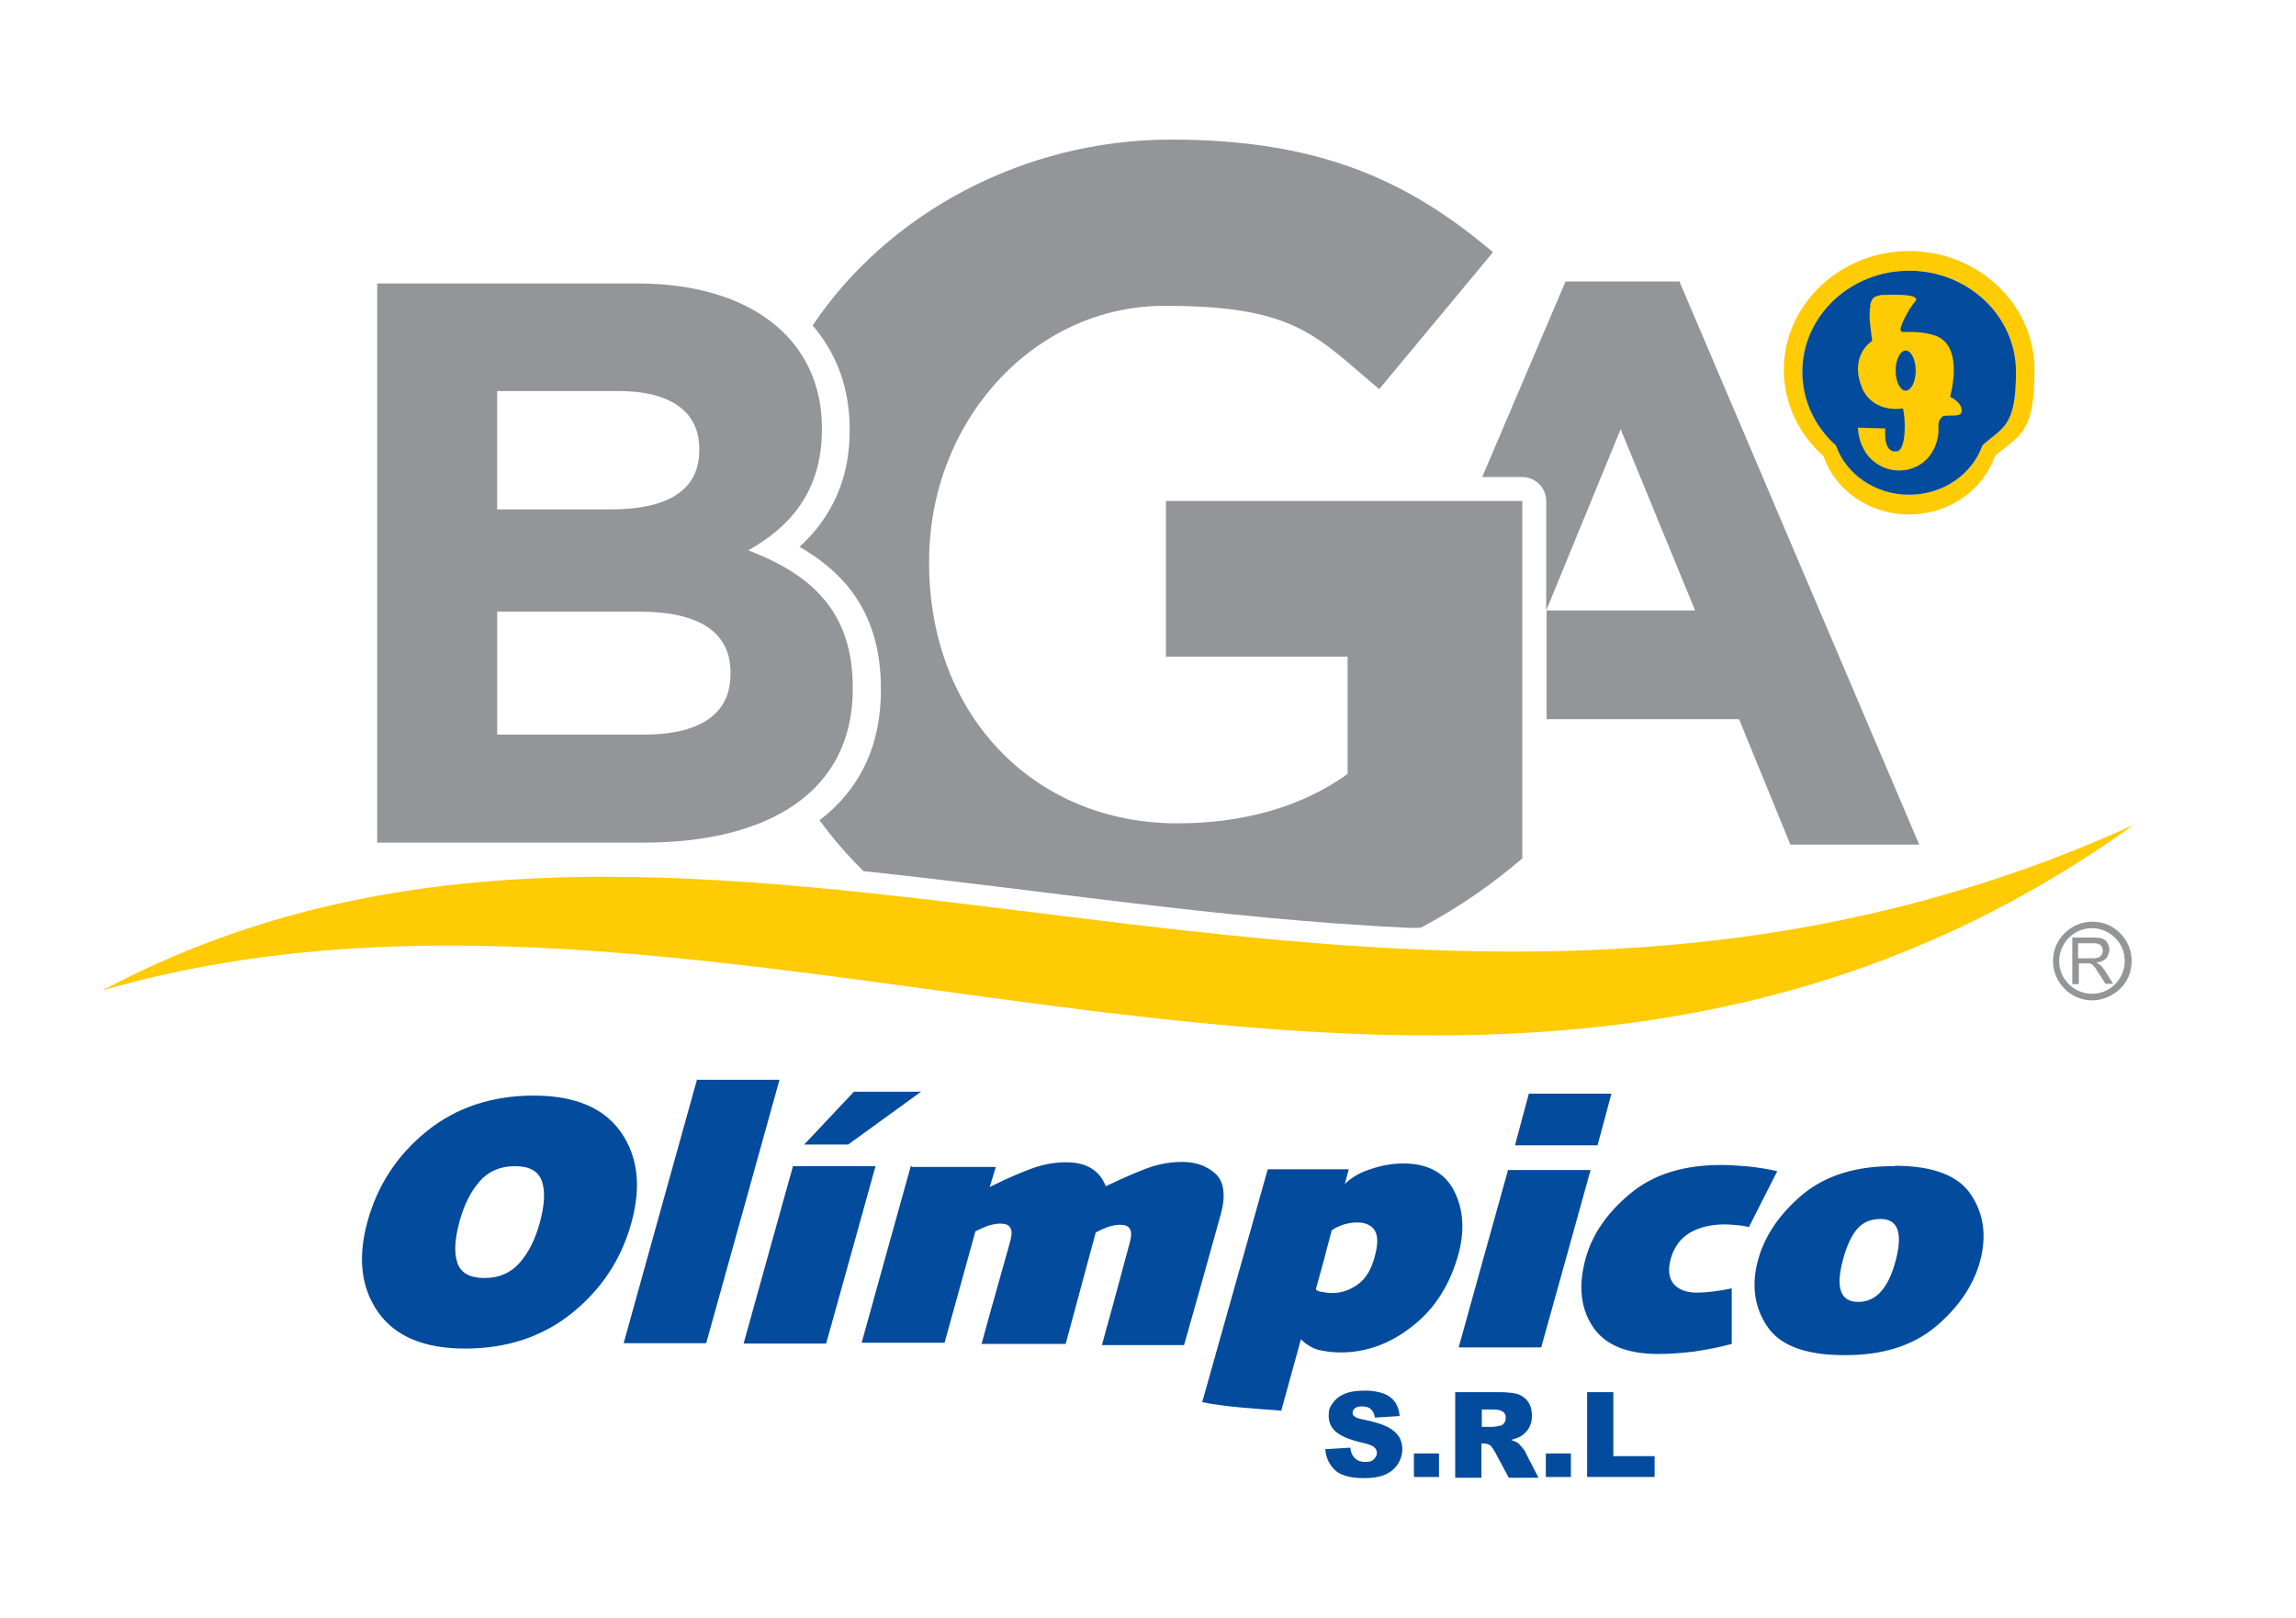
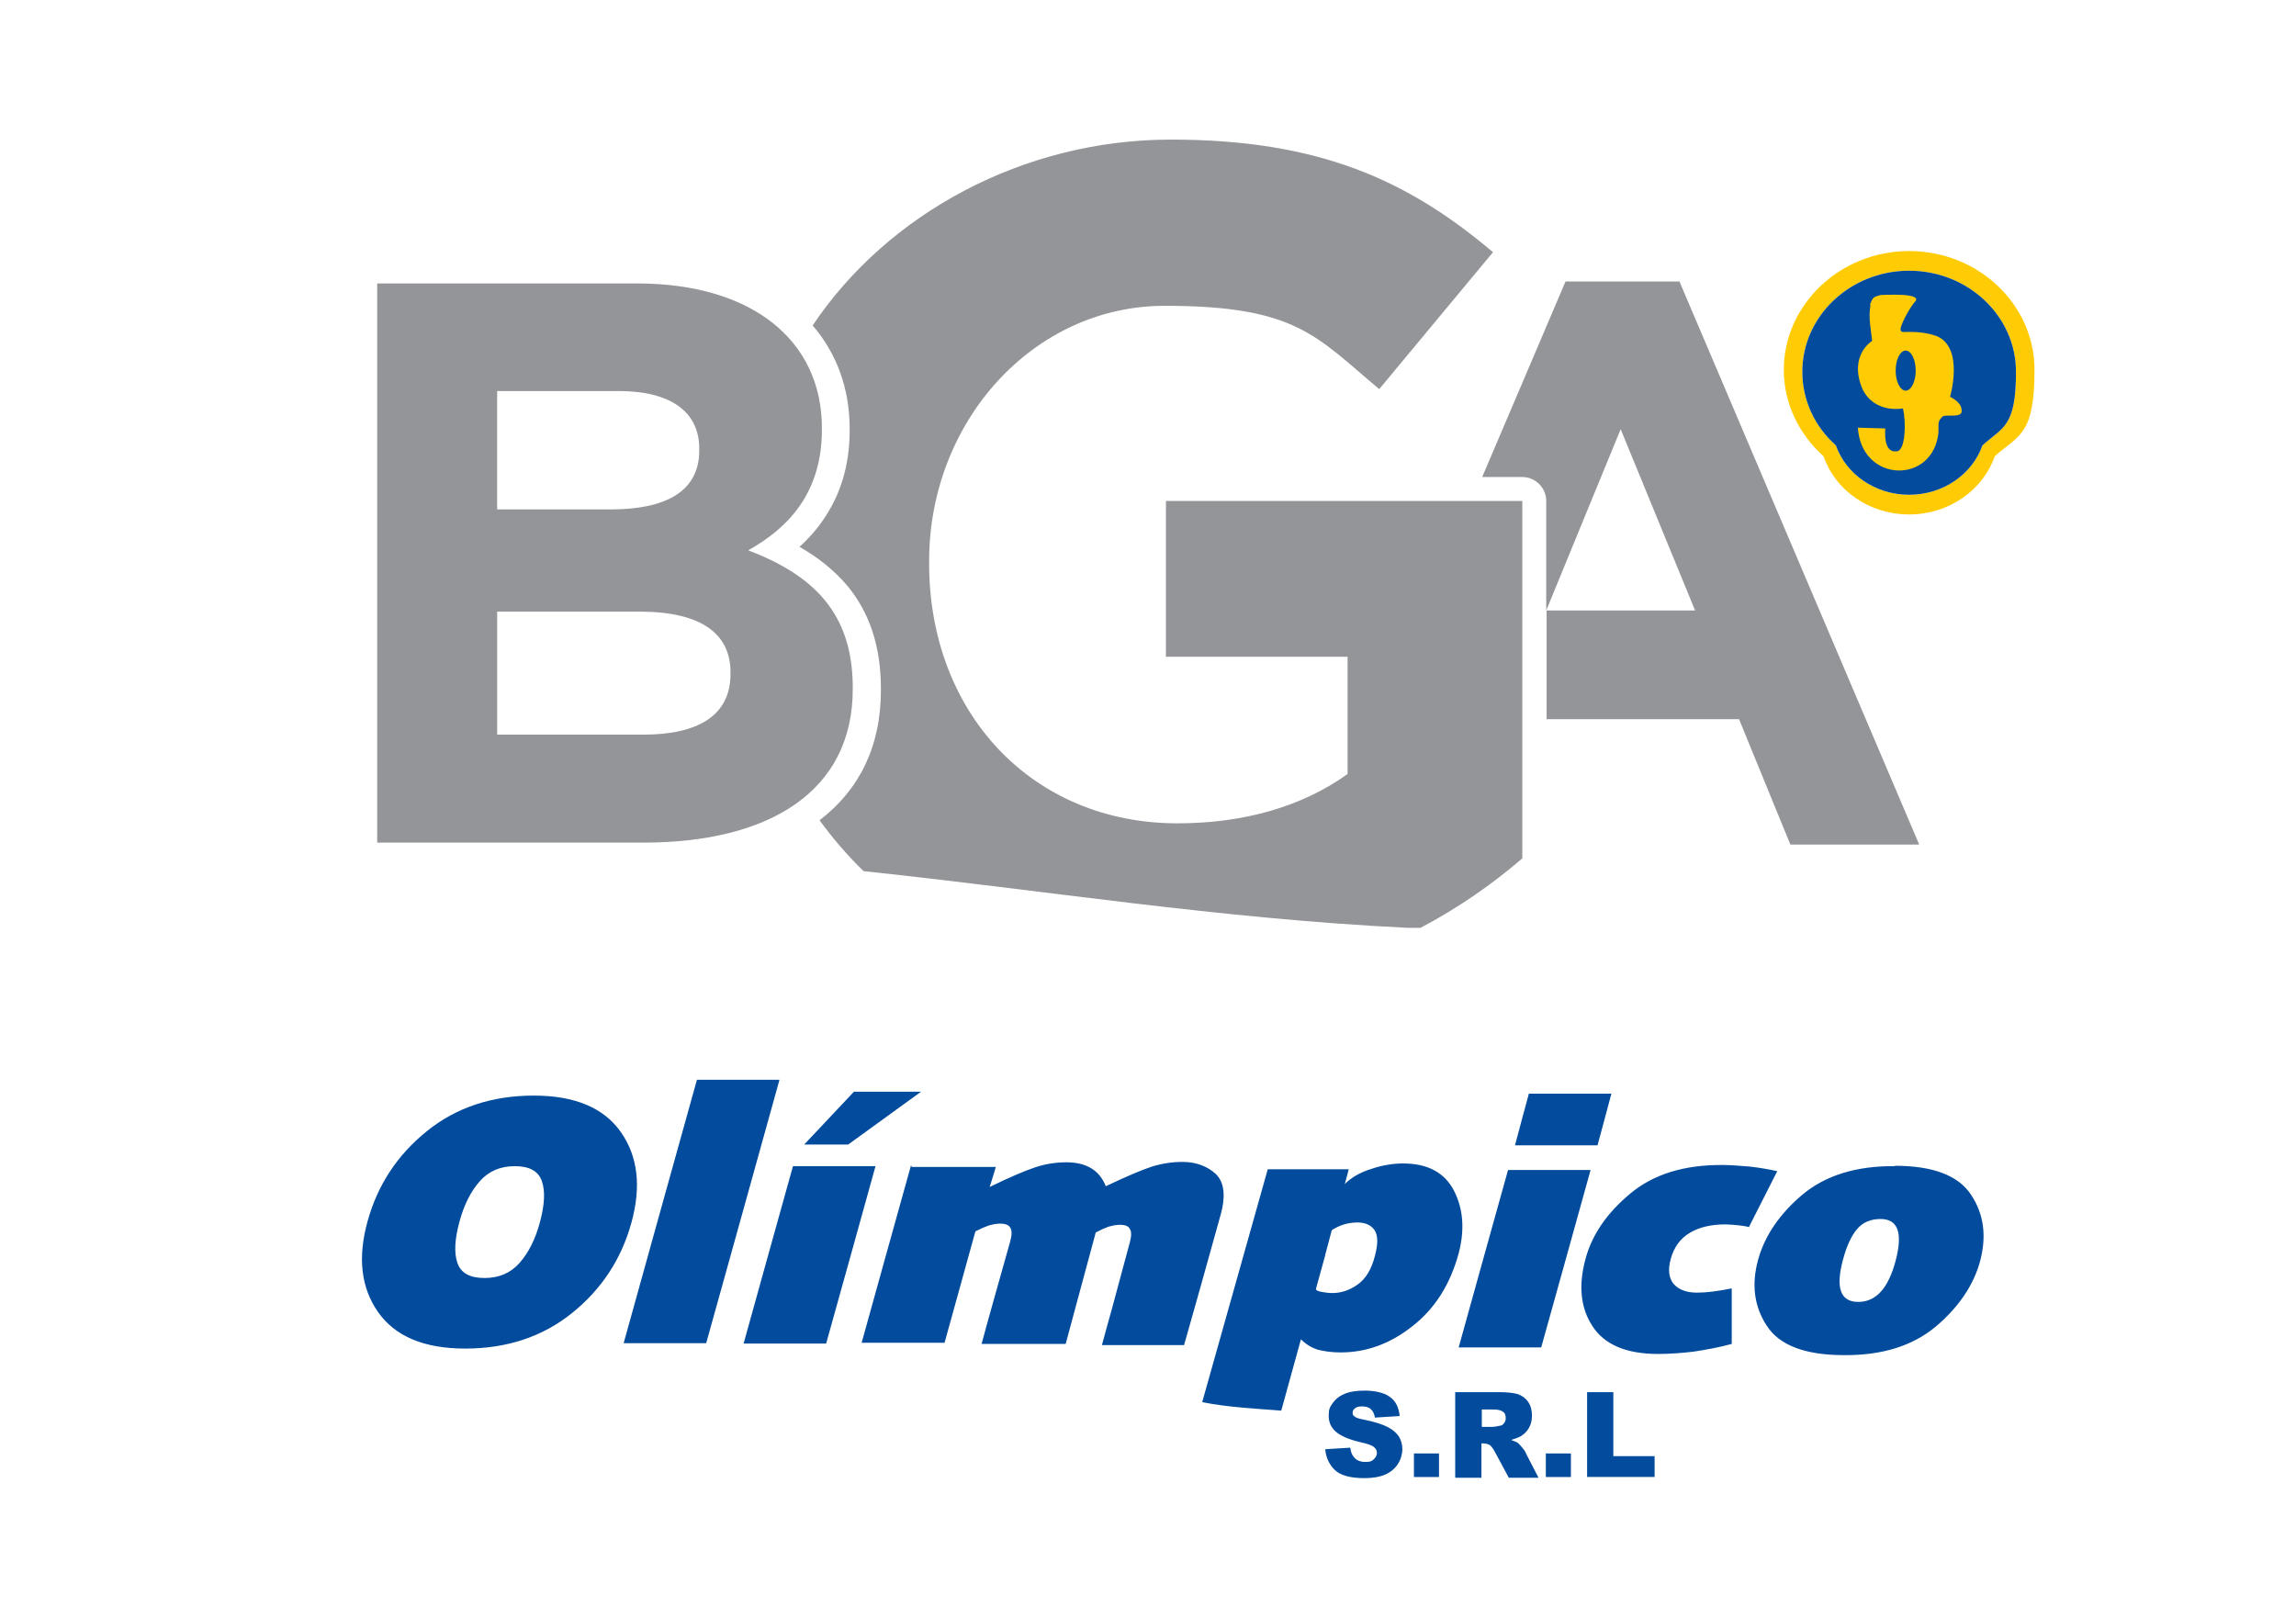
<svg xmlns="http://www.w3.org/2000/svg" version="1.1" width="595.3" height="419.5">
  <svg id="SvgjsSvg1001" version="1.1" viewBox="0 0 595.3 419.5">
    <defs>
      <style>
      .st0 {
        fill: #ffcb05;
      }

      .st0, .st1, .st2 {
        fill-rule: evenodd;
      }

      .st3, .st1 {
        fill: #034b9c;
      }

      .st2, .st4 {
        fill: #939598;
      }
    </style>
    </defs>
-     <path class="st4" d="M548.4,243.2c-1.5-1.5-3.6-2.5-6-2.5s-4.4.9-6,2.5c-1.5,1.5-2.5,3.6-2.5,6s.9,4.4,2.5,6c1.5,1.5,3.6,2.5,6,2.5s4.4-.9,6-2.5c1.5-1.5,2.5-3.6,2.5-6s-.9-4.4-2.5-6M538.9,248.5h3.4c.7,0,1.3,0,1.7-.2.4-.1.7-.4.9-.7.2-.3.3-.7.3-1.1,0-.6-.2-1-.6-1.4-.4-.4-1.1-.5-2-.5h-3.8v4ZM537.3,255.2v-12.1h5.3c1.1,0,1.9.1,2.5.3.6.2,1,.6,1.3,1.1.3.5.5,1.2.5,1.8s-.3,1.6-.8,2.2c-.6.6-1.4,1-2.6,1.1.4.2.7.4,1,.6.5.4.9,1,1.3,1.6l2.1,3.3h-2l-1.6-2.5c-.5-.7-.8-1.3-1.1-1.7-.3-.4-.6-.7-.8-.8-.2-.2-.5-.3-.7-.3-.2,0-.5,0-.9,0h-1.8v5.4h-1.6ZM542.5,239c2.8,0,5.4,1.1,7.2,3,1.9,1.9,3,4.4,3,7.2s-1.1,5.4-3,7.2c-1.9,1.8-4.4,3-7.2,3s-5.4-1.1-7.2-3c-1.9-1.9-3-4.4-3-7.2s1.1-5.4,3-7.2c1.9-1.9,4.4-3,7.2-3Z" />
-     <path class="st0" d="M26.6,256.8c156.4-83.3,330.9,46.1,526.6-42.9-169.9,122-358.3-5.7-526.6,42.9Z" />
    <path class="st2" d="M435.3,73h-29.4l-21.6,50.7h10.4c3.4,0,6.2,2.8,6.2,6.2v28.4l19.3-47,19.3,47h-38.5v28.2h49.9l13.3,32.5h33.4l-62.2-146.1Z" />
-     <path class="st2" d="M394.7,222.3v-92.4h-92.4v40.4h47.1v30.4c-11.8,8.5-27,12.8-44.1,12.8-37.7,0-64.4-28.6-64.4-67.4v-.6c0-36.2,27-66.2,61.1-66.2s39.2,7.9,55.6,21.6l29.5-35.5c-22.2-18.8-45.3-29.2-83.5-29.2s-73.4,19.1-92.9,48.2c6.2,7.2,9.6,16.3,9.6,26.8v.4c0,9.5-2.6,17-6.8,23.1-1.8,2.7-3.9,5-6.2,7.1,4.9,2.8,9,6.1,12.4,10.1,5.6,6.8,8.7,15.4,8.7,26.7v.4c0,14.7-5.7,25.9-15.9,33.7,3.4,4.7,7.2,9.1,11.4,13.2,45.7,4.8,92.7,12.4,141.2,14.7,1,0,2.1,0,3.2,0,9.9-5.2,18.7-11.4,26.4-18Z" />
+     <path class="st2" d="M394.7,222.3v-92.4h-92.4v40.4h47.1v30.4c-11.8,8.5-27,12.8-44.1,12.8-37.7,0-64.4-28.6-64.4-67.4v-.6c0-36.2,27-66.2,61.1-66.2s39.2,7.9,55.6,21.6l29.5-35.5c-22.2-18.8-45.3-29.2-83.5-29.2s-73.4,19.1-92.9,48.2c6.2,7.2,9.6,16.3,9.6,26.8v.4c0,9.5-2.6,17-6.8,23.1-1.8,2.7-3.9,5-6.2,7.1,4.9,2.8,9,6.1,12.4,10.1,5.6,6.8,8.7,15.4,8.7,26.7v.4c0,14.7-5.7,25.9-15.9,33.7,3.4,4.7,7.2,9.1,11.4,13.2,45.7,4.8,92.7,12.4,141.2,14.7,1,0,2.1,0,3.2,0,9.9-5.2,18.7-11.4,26.4-18" />
    <path class="st2" d="M189.4,174.4v.4c0,10.8-8.5,15.7-22.6,15.7h-37.9v-31.9h36.9c16.4,0,23.6,6,23.6,15.7ZM181.3,116.4v.4c0,10.8-8.9,15.3-23,15.3h-29.4v-30.7h31.5c13.5,0,20.9,5.4,20.9,14.9ZM165.1,73.5h-67.3v145h69c32.7,0,54.3-13.3,54.3-39.8v-.4c0-19.5-10.4-29.2-27.1-35.6,10.4-5.8,19.1-14.9,19.1-31.3v-.4c0-22.8-18.2-37.5-47.9-37.5Z" />
    <path class="st0" d="M495,70.2c15.3,0,27.7,11.8,27.7,26.2s-3.4,14.3-8.7,19.1c-2.6,7.4-10.1,12.8-19,12.8s-16.4-5.4-19-12.8c-5.4-4.8-8.7-11.6-8.7-19.1,0-14.4,12.4-26.2,27.7-26.2M495,65.1c17.9,0,32.5,13.8,32.5,30.8s-4,16.8-10.3,22.4c-3,8.7-11.8,15.1-22.2,15.1s-19.2-6.3-22.2-15.1c-6.3-5.6-10.3-13.6-10.3-22.4,0-16.9,14.6-30.8,32.5-30.8Z" />
    <path class="st0" d="M497.2,90.9c1.4,0,2.6,2.3,2.6,5.2s-1.2,5.2-2.6,5.2-2.6-2.3-2.6-5.2,1.2-5.2,2.6-5.2ZM487.8,79.1c.8-2,.8-2.1,2.9-2.6.8,0,10.3-.6,9,1.5-1.8,2-4.6,7.4-3.8,7.8,0,.8,3.7-.5,9.1,1.3,7.4,2.9,3.6,15.8,3.6,15.8,0,0,3,1.3,3,3.5.3,2-3.4,1.1-4.8,1.5-1.6,1.4-1.1,2-1.2,4.2-1.3,13.6-20,13.2-20.9-1.2l7.1.2c-.4,6.9,2.7,5.9,3.2,5.9,2.1-.6,2.2-7.7,1.4-11.1,0,0-7.3,1.5-10.5-5-3.7-8.8,2.5-12.5,2.5-12.5-.2-2.4-1.1-6.2-.4-9.3Z" />
    <path class="st1" d="M491.3,302.3c10,0,16.6,2.6,19.8,7.6,3.3,5,4,10.7,2.3,17.1-1.7,6.3-5.6,12-11.5,17-6,5-13.9,7.5-23.9,7.4-10,0-16.7-2.6-19.9-7.6-3.3-5-4-10.7-2.3-17,1.7-6.3,5.6-12,11.5-17,6-5,14-7.5,24-7.4M481.8,337.6c4.6,0,7.8-3.5,9.7-10.7,1.9-7.2.6-10.8-3.9-10.8-2.5,0-4.5.8-6,2.5-1.5,1.7-2.8,4.4-3.8,8.2-1.9,7.2-.6,10.8,4,10.8ZM453.6,318.2c-1.7-.4-3.7-.6-6.2-.7-3.7,0-6.8.7-9.3,2.2-2.5,1.5-4.1,3.8-4.9,6.7-.8,2.8-.5,5,.7,6.5,1.3,1.5,3.3,2.3,6.1,2.3,2.5,0,5.5-.4,9-1.1v14.4c-3.3.9-6.6,1.5-9.9,2-3.4.4-6.4.6-9.2.6-8.2,0-13.9-2.4-17-7.2-3.1-4.7-3.7-10.6-1.8-17.5,1.7-6.3,5.6-11.9,11.6-16.9,6-5,14-7.5,24.1-7.4,1.9,0,4.2.2,6.8.4,2.6.3,5,.7,7.2,1.2l-7.3,14.4ZM396.4,283.6h21.4c0,.1-3.6,13.4-3.6,13.4h-21.4c0-.1,3.6-13.4,3.6-13.4ZM391,303.4h21.4c0,.1-12.8,46-12.8,46h-21.4c0-.1,12.8-46,12.8-46ZM348.6,307.1c1.7-1.7,4-3.1,7-4,2.9-1,5.7-1.4,8.2-1.4,6.4,0,10.8,2.4,13.2,7.1,2.4,4.7,2.8,10.1,1.2,16.2-2.2,8.1-6.2,14.4-12,18.9-5.8,4.6-12,6.8-18.6,6.8-2.3,0-4.3-.3-5.9-.7-1.6-.5-3.1-1.4-4.4-2.7l-5.1,18.5c-6.1-.5-13.4-.8-20.5-2.2l17-60.4h21c0,.1-1.1,4.1-1.1,4.1ZM343.6,325.5l-2.4,8.7c0,.4.4.6,1.4.8,1,.2,2,.3,2.9.3,2.2,0,4.4-.7,6.5-2.2,2.1-1.5,3.6-3.9,4.5-7.5.8-3,.8-5.2-.1-6.6-.9-1.3-2.4-2-4.4-2-2.5,0-4.7.7-6.7,2l-1.7,6.4ZM236.4,302.6h21.8c0,.1-1.6,5.2-1.6,5.2,5.1-2.5,9.1-4.2,11.8-5.1,2.7-.9,5.4-1.3,8.1-1.3,5.2,0,8.6,2.1,10.2,6.2,5.5-2.6,9.5-4.3,12-5.1,2.6-.8,5.2-1.2,7.9-1.2,3.5,0,6.4,1.1,8.6,3.1,2.2,2.1,2.7,5.7,1.2,10.9l-5.1,18.3-4.3,15.2h-21.3c0-.1,2.7-9.8,2.7-9.8l4.5-16.7c.5-1.8.5-3,0-3.7-.4-.7-1.3-1-2.5-1-.9,0-1.9.2-3,.5-1.1.4-2.2.9-3.3,1.5l-7.8,28.9h-21.8c0-.1,2.7-9.8,2.7-9.8l4.7-16.7c.5-1.8.5-3,0-3.7-.4-.7-1.3-1-2.6-1-.9,0-1.9.2-3,.5-1.1.4-2.2.9-3.4,1.5l-8,28.9h-21.5c0-.1,12.8-46,12.8-46ZM221.4,283.1h17.4c0,0-18.9,13.7-18.9,13.7h-11.4c0,0,12.9-13.7,12.9-13.7ZM205.6,302.4h21.4c0,.1-12.8,46-12.8,46h-21.4c0-.1,12.8-46,12.8-46ZM180.7,280h21.4c0,.1-19,68.3-19,68.3h-21.4c0-.1,19-68.3,19-68.3ZM133.5,302.4c-3.8,0-6.8,1.3-9.1,3.9-2.3,2.6-4.1,6.1-5.3,10.6-1.2,4.5-1.4,8-.5,10.6.9,2.6,3.2,3.9,7,3.9,3.8,0,6.8-1.3,9.1-3.9,2.3-2.6,4.1-6.1,5.3-10.6,1.2-4.5,1.4-8,.5-10.6-.9-2.6-3.2-3.9-7-3.9ZM138.4,284.1c10.7,0,18.2,3.2,22.6,9.5,4.4,6.3,5.3,14.1,2.7,23.5-2.6,9.4-7.7,17.2-15.4,23.4-7.7,6.2-17,9.2-27.7,9.2-10.7,0-18.2-3.2-22.6-9.5-4.4-6.3-5.3-14.1-2.7-23.5,2.6-9.4,7.7-17.2,15.4-23.4,7.7-6.2,17-9.2,27.7-9.2Z" />
    <path class="st3" d="M411.5,361h6.8v16.6h10.7v5.4h-17.5v-22.1ZM400.8,376.9h6.5v6.1h-6.5v-6.1ZM384.2,370h2.9c.3,0,.9-.1,1.8-.3.5,0,.8-.3,1.1-.7.3-.4.4-.8.4-1.3,0-.7-.2-1.3-.7-1.6-.5-.4-1.3-.6-2.5-.6h-3v4.5ZM377.3,383.1v-22.1h11.4c2.1,0,3.7.2,4.8.5,1.1.4,2,1,2.7,2,.7,1,1,2.2,1,3.6s-.3,2.3-.8,3.2c-.5.9-1.2,1.6-2.2,2.2-.6.3-1.4.6-2.4.9.8.3,1.4.5,1.8.8.2.2.6.6,1.1,1.2.5.6.8,1,.9,1.4l3.3,6.4h-7.7l-3.6-6.7c-.5-.9-.9-1.4-1.2-1.7-.5-.3-1.1-.5-1.7-.5h-.6v8.9h-6.8ZM366.6,376.9h6.5v6.1h-6.5v-6.1ZM343.6,375.8l6.5-.4c.1,1,.4,1.8.9,2.4.7.9,1.7,1.3,3,1.3s1.7-.2,2.2-.7c.5-.5.8-1,.8-1.6s-.2-1.1-.7-1.5c-.5-.5-1.7-.9-3.5-1.3-3-.7-5.1-1.6-6.4-2.7-1.3-1.1-1.9-2.5-1.9-4.2s.3-2.2,1-3.2c.7-1,1.6-1.8,3-2.4,1.3-.6,3.1-.9,5.4-.9s5,.5,6.4,1.6c1.5,1,2.4,2.7,2.6,5l-6.4.4c-.2-1-.5-1.7-1.1-2.2-.5-.5-1.3-.7-2.3-.7s-1.4.2-1.8.5c-.4.3-.6.7-.6,1.2s.2.7.5.9c.3.3,1.1.6,2.3.8,3,.6,5.1,1.3,6.4,2,1.3.7,2.2,1.5,2.8,2.4.6,1,.9,2.1.9,3.3s-.4,2.7-1.2,3.9c-.8,1.2-1.9,2.1-3.3,2.7-1.4.6-3.2.9-5.3.9-3.7,0-6.3-.7-7.8-2.2-1.4-1.4-2.3-3.3-2.4-5.5Z" />
    <path class="st1" d="M495,70.2c15.3,0,27.7,11.8,27.7,26.2s-3.4,14.3-8.7,19.1c-2.6,7.4-10.1,12.8-19,12.8s-16.4-5.4-19-12.8c-5.4-4.8-8.7-11.6-8.7-19.1,0-14.4,12.4-26.2,27.7-26.2" />
    <path class="st0" d="M494.1,90.9c1.4,0,2.6,2.3,2.6,5.2s-1.2,5.2-2.6,5.2-2.6-2.3-2.6-5.2,1.2-5.2,2.6-5.2ZM484.8,79.1c.8-2,.8-2.1,2.9-2.6.8,0,10.3-.6,9,1.5-1.8,2-4.6,7.4-3.8,7.8,0,.8,3.7-.5,9.1,1.3,7.4,2.9,3.6,15.8,3.6,15.8,0,0,3,1.3,3,3.5.3,2-3.4,1.1-4.8,1.5-1.6,1.4-1.1,2-1.2,4.2-1.3,13.6-20,13.2-20.9-1.2l7.1.2c-.4,6.9,2.7,5.9,3.2,5.9,2.1-.6,2.2-7.7,1.4-11.1,0,0-7.3,1.5-10.5-5-3.7-8.8,2.5-12.5,2.5-12.5-.2-2.4-1.1-6.2-.4-9.3Z" />
  </svg>
  <style>@media (prefers-color-scheme: light) { :root { filter: none; } }
@media (prefers-color-scheme: dark) { :root { filter: none; } }
</style>
</svg>